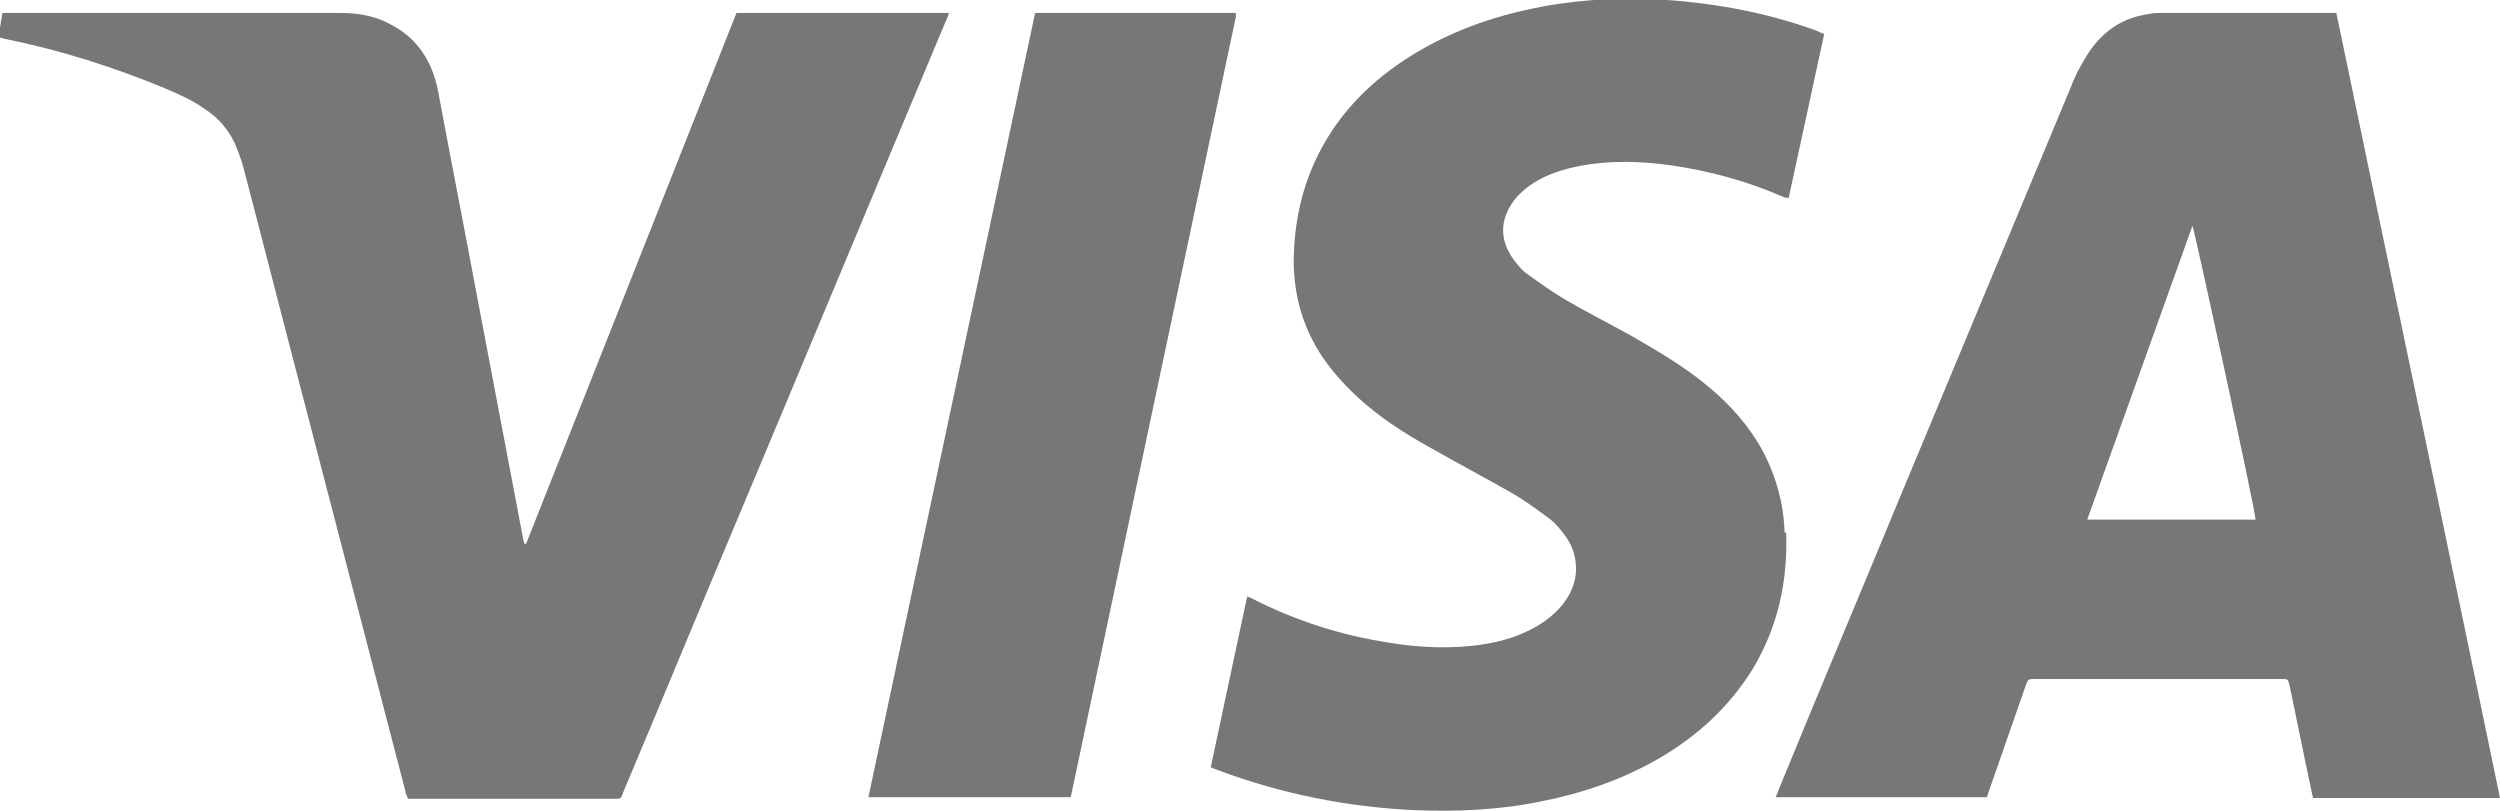
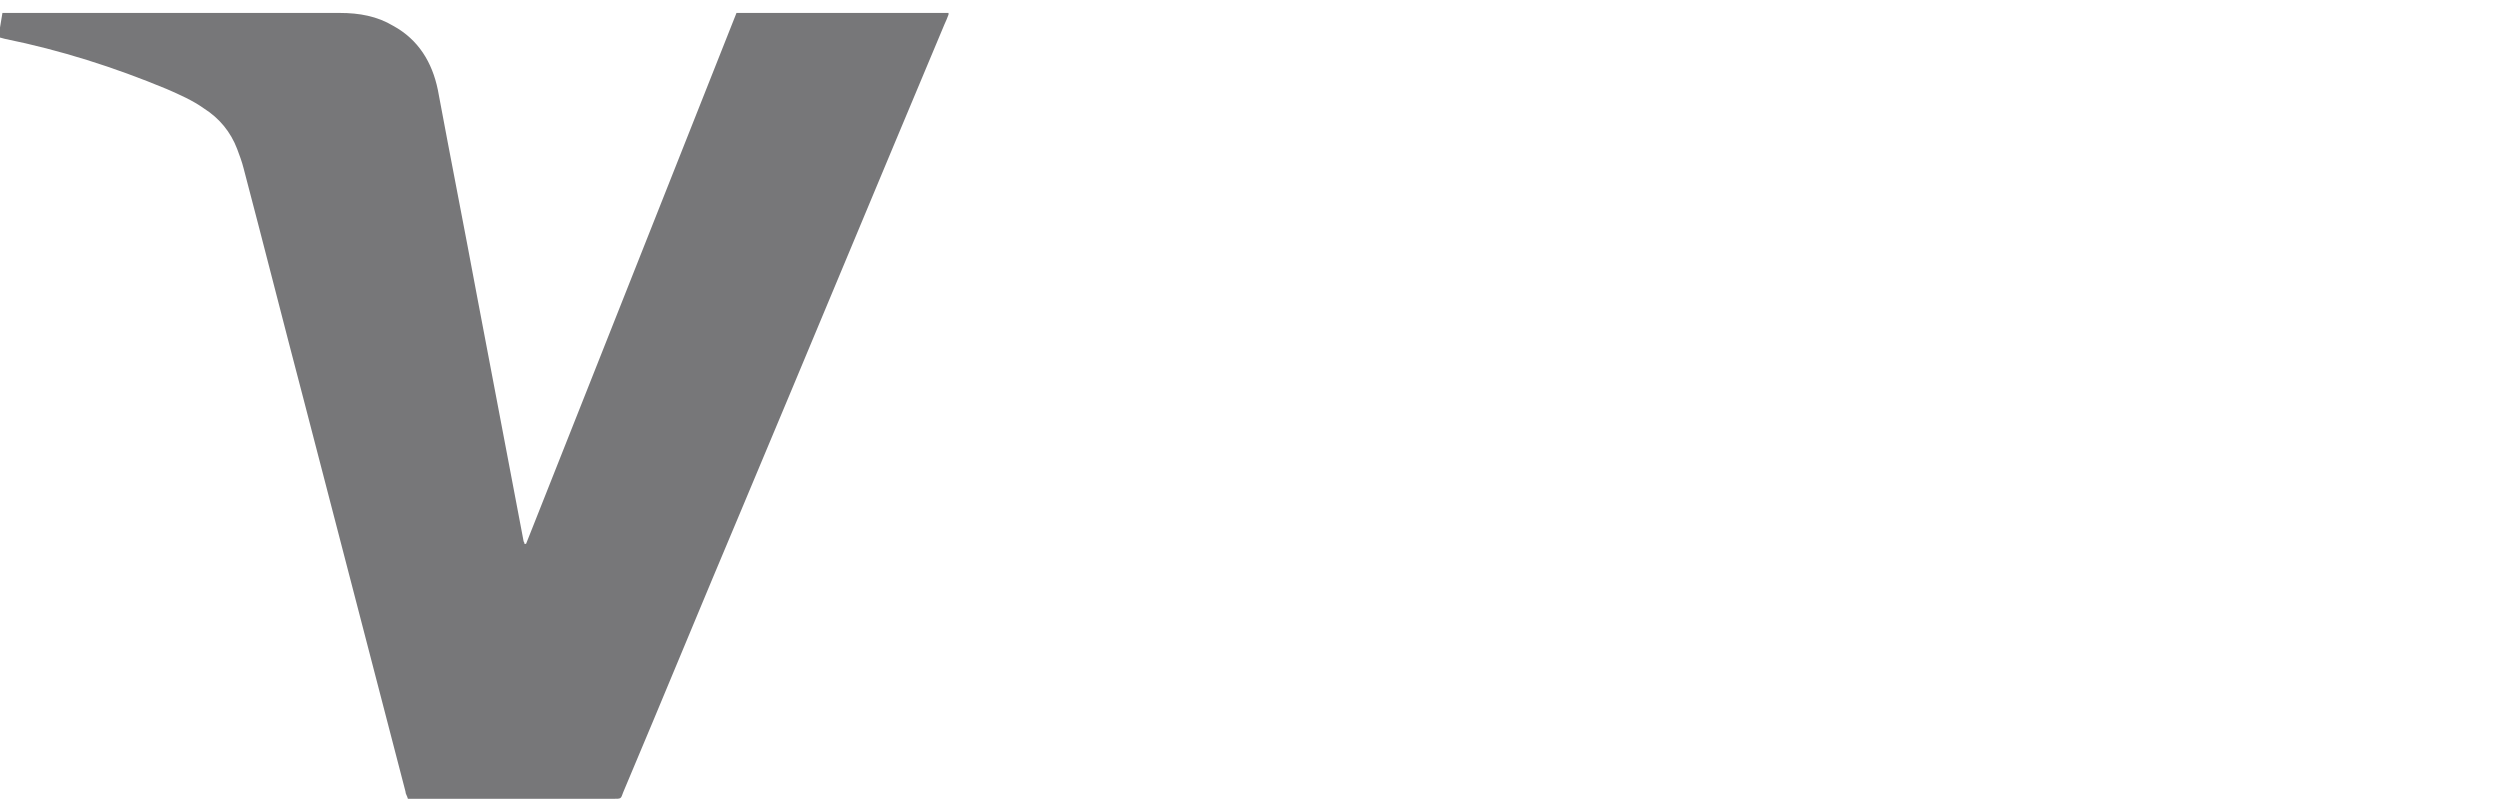
<svg xmlns="http://www.w3.org/2000/svg" id="Capa_1" viewBox="0 0 30.89 10.02">
  <defs>
    <style>.cls-1{fill:#777779;}</style>
  </defs>
-   <path class="cls-1" d="M28.87,.16s-.05,0-.07,0c-.69,0-1.37,0-2.06,0-.08,0-.15,0-.23,.02-.3,.05-.52,.21-.69,.45-.09,.14-.17,.28-.23,.44-.7,1.68-1.4,3.36-2.1,5.04-.5,1.21-1.01,2.42-1.51,3.64-.01,.03-.02,.06-.04,.1h2.61s.02-.06,.03-.09c.15-.43,.3-.86,.45-1.29,.03-.08,.03-.08,.11-.08,1.02,0,2.03,0,3.05,0,.08,0,.08,0,.1,.08,.08,.39,.16,.77,.24,1.16,.02,.08,.03,.15,.05,.23h2.31c-.67-3.24-1.35-6.46-2.02-9.69Zm-3.08,6.26l1.3-3.63c.03,.07,.77,3.48,.78,3.63-.69,0-1.38,0-2.09,0Z" />
  <path class="cls-1" d="M11.72,.16h-2.62c-.87,2.19-1.73,4.37-2.6,6.56h-.02s0-.02-.01-.03c-.05-.26-.1-.53-.15-.79-.14-.74-.28-1.47-.42-2.21-.16-.86-.33-1.72-.49-2.58-.07-.34-.24-.62-.55-.79-.2-.12-.42-.16-.66-.16-1.36,0-2.72,0-4.08,0-.03,0-.05,0-.09,0l-.05,.3s.05,.01,.08,.02c.69,.14,1.35,.35,2,.62,.16,.07,.32,.14,.46,.24,.19,.12,.33,.29,.41,.5,.03,.08,.06,.16,.08,.24,.25,.95,.49,1.9,.74,2.85,.42,1.62,.84,3.23,1.26,4.85,0,.03,.02,.05,.03,.09h.09c.82,0,1.63,0,2.45,0,.1,0,.09,0,.12-.08,.49-1.16,.97-2.33,1.46-3.49,.84-2,1.67-4,2.51-6,.02-.04,.03-.07,.05-.12Z" />
-   <path class="cls-1" d="M22.05,6.58c-.01-.35-.1-.68-.26-.99-.17-.32-.41-.59-.69-.82-.3-.25-.63-.44-.96-.63-.27-.15-.55-.29-.82-.45-.15-.09-.29-.19-.43-.29-.09-.06-.16-.15-.22-.24-.13-.21-.13-.42,0-.63,.07-.11,.17-.2,.28-.27,.17-.11,.37-.17,.57-.21,.37-.07,.74-.06,1.11-.01,.49,.07,.97,.2,1.42,.4,.01,0,.03,0,.05,.01l.44-2.03s-.08-.03-.12-.05c-.64-.23-1.29-.34-1.96-.38-.53-.02-1.06,.01-1.59,.13-.55,.12-1.06,.32-1.53,.63-.48,.32-.86,.73-1.1,1.26-.15,.33-.23,.69-.25,1.05-.03,.5,.08,.96,.37,1.38,.15,.21,.32,.39,.52,.56,.27,.23,.57,.41,.88,.58,.3,.17,.6,.33,.9,.5,.16,.09,.31,.2,.46,.31,.1,.07,.17,.16,.24,.26,.06,.09,.1,.19,.11,.31,.02,.2-.05,.37-.17,.52-.12,.14-.26,.24-.43,.32-.25,.12-.52,.17-.8,.19-.31,.02-.61,0-.91-.05-.59-.09-1.15-.27-1.68-.54-.02-.01-.04-.02-.07-.03l-.45,2.11s.07,.03,.1,.04c.78,.29,1.58,.45,2.41,.49,.53,.02,1.06,0,1.58-.11,.51-.1,1-.27,1.45-.53,.48-.28,.87-.64,1.16-1.11,.31-.52,.43-1.08,.41-1.68Z" />
-   <path class="cls-1" d="M15.27,.16h-2.48l-2.06,9.69h2.5c.68-3.22,1.36-6.43,2.04-9.64,0-.02,0-.03,0-.05Z" />
</svg>